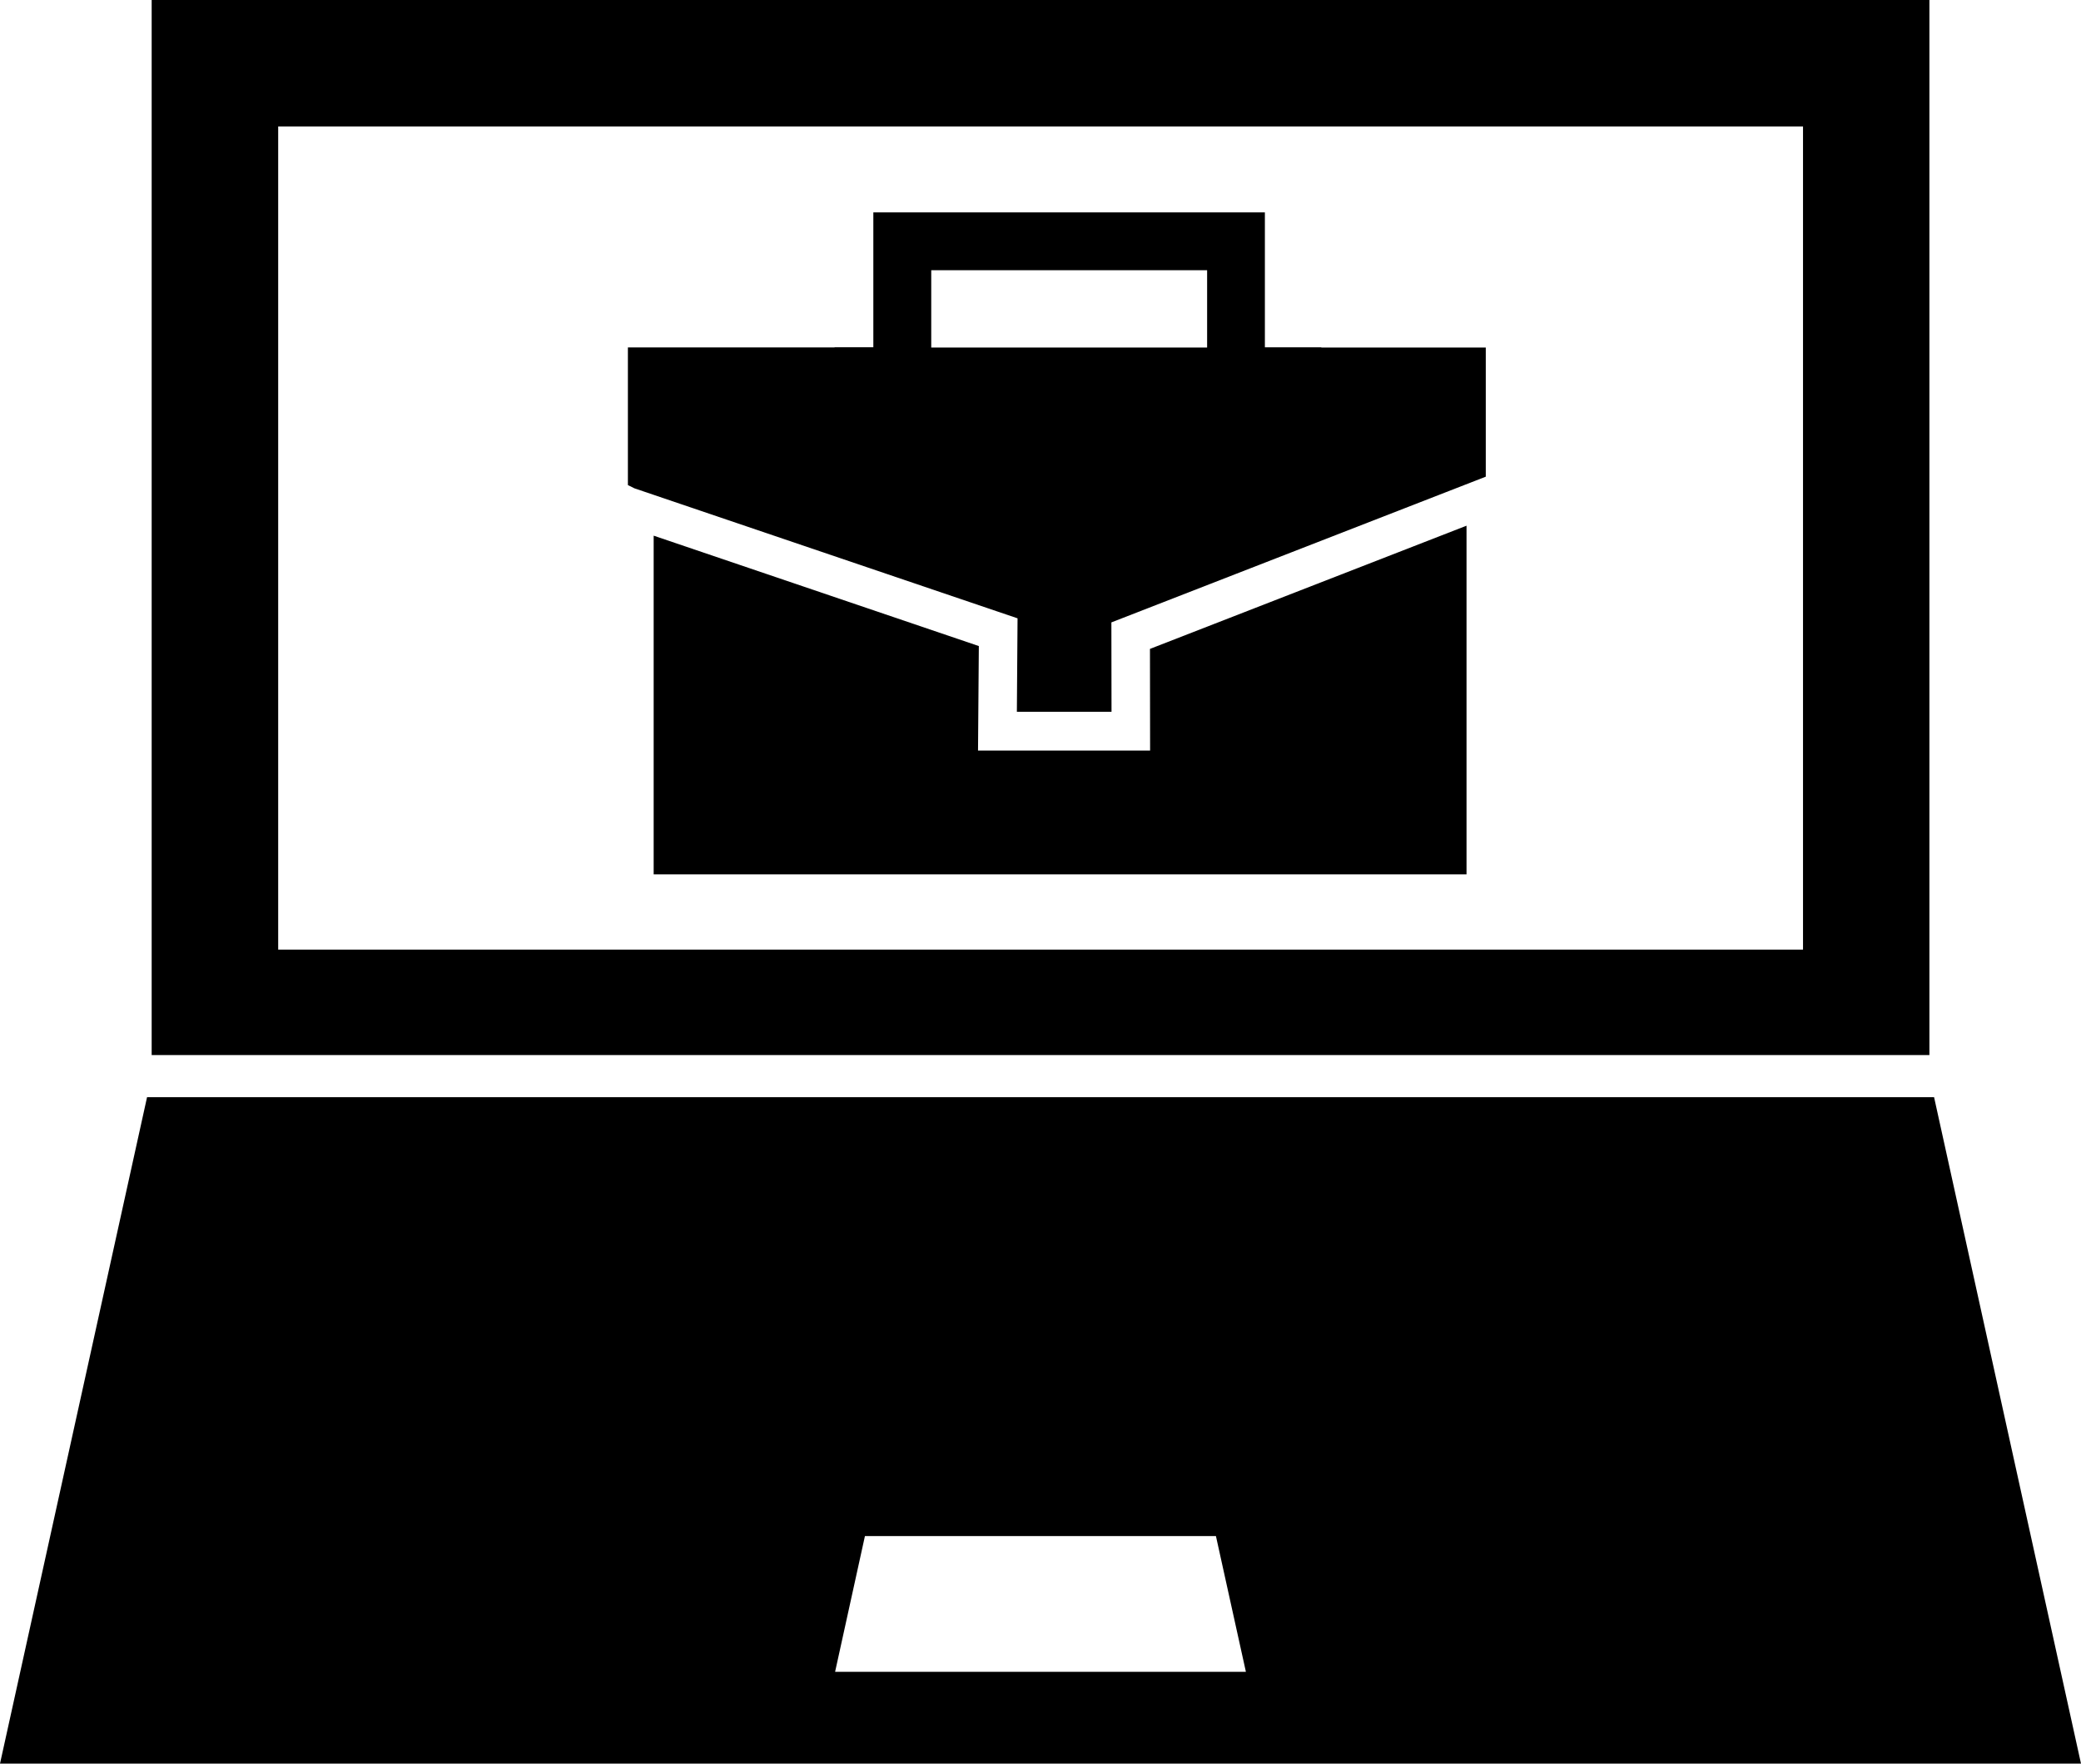
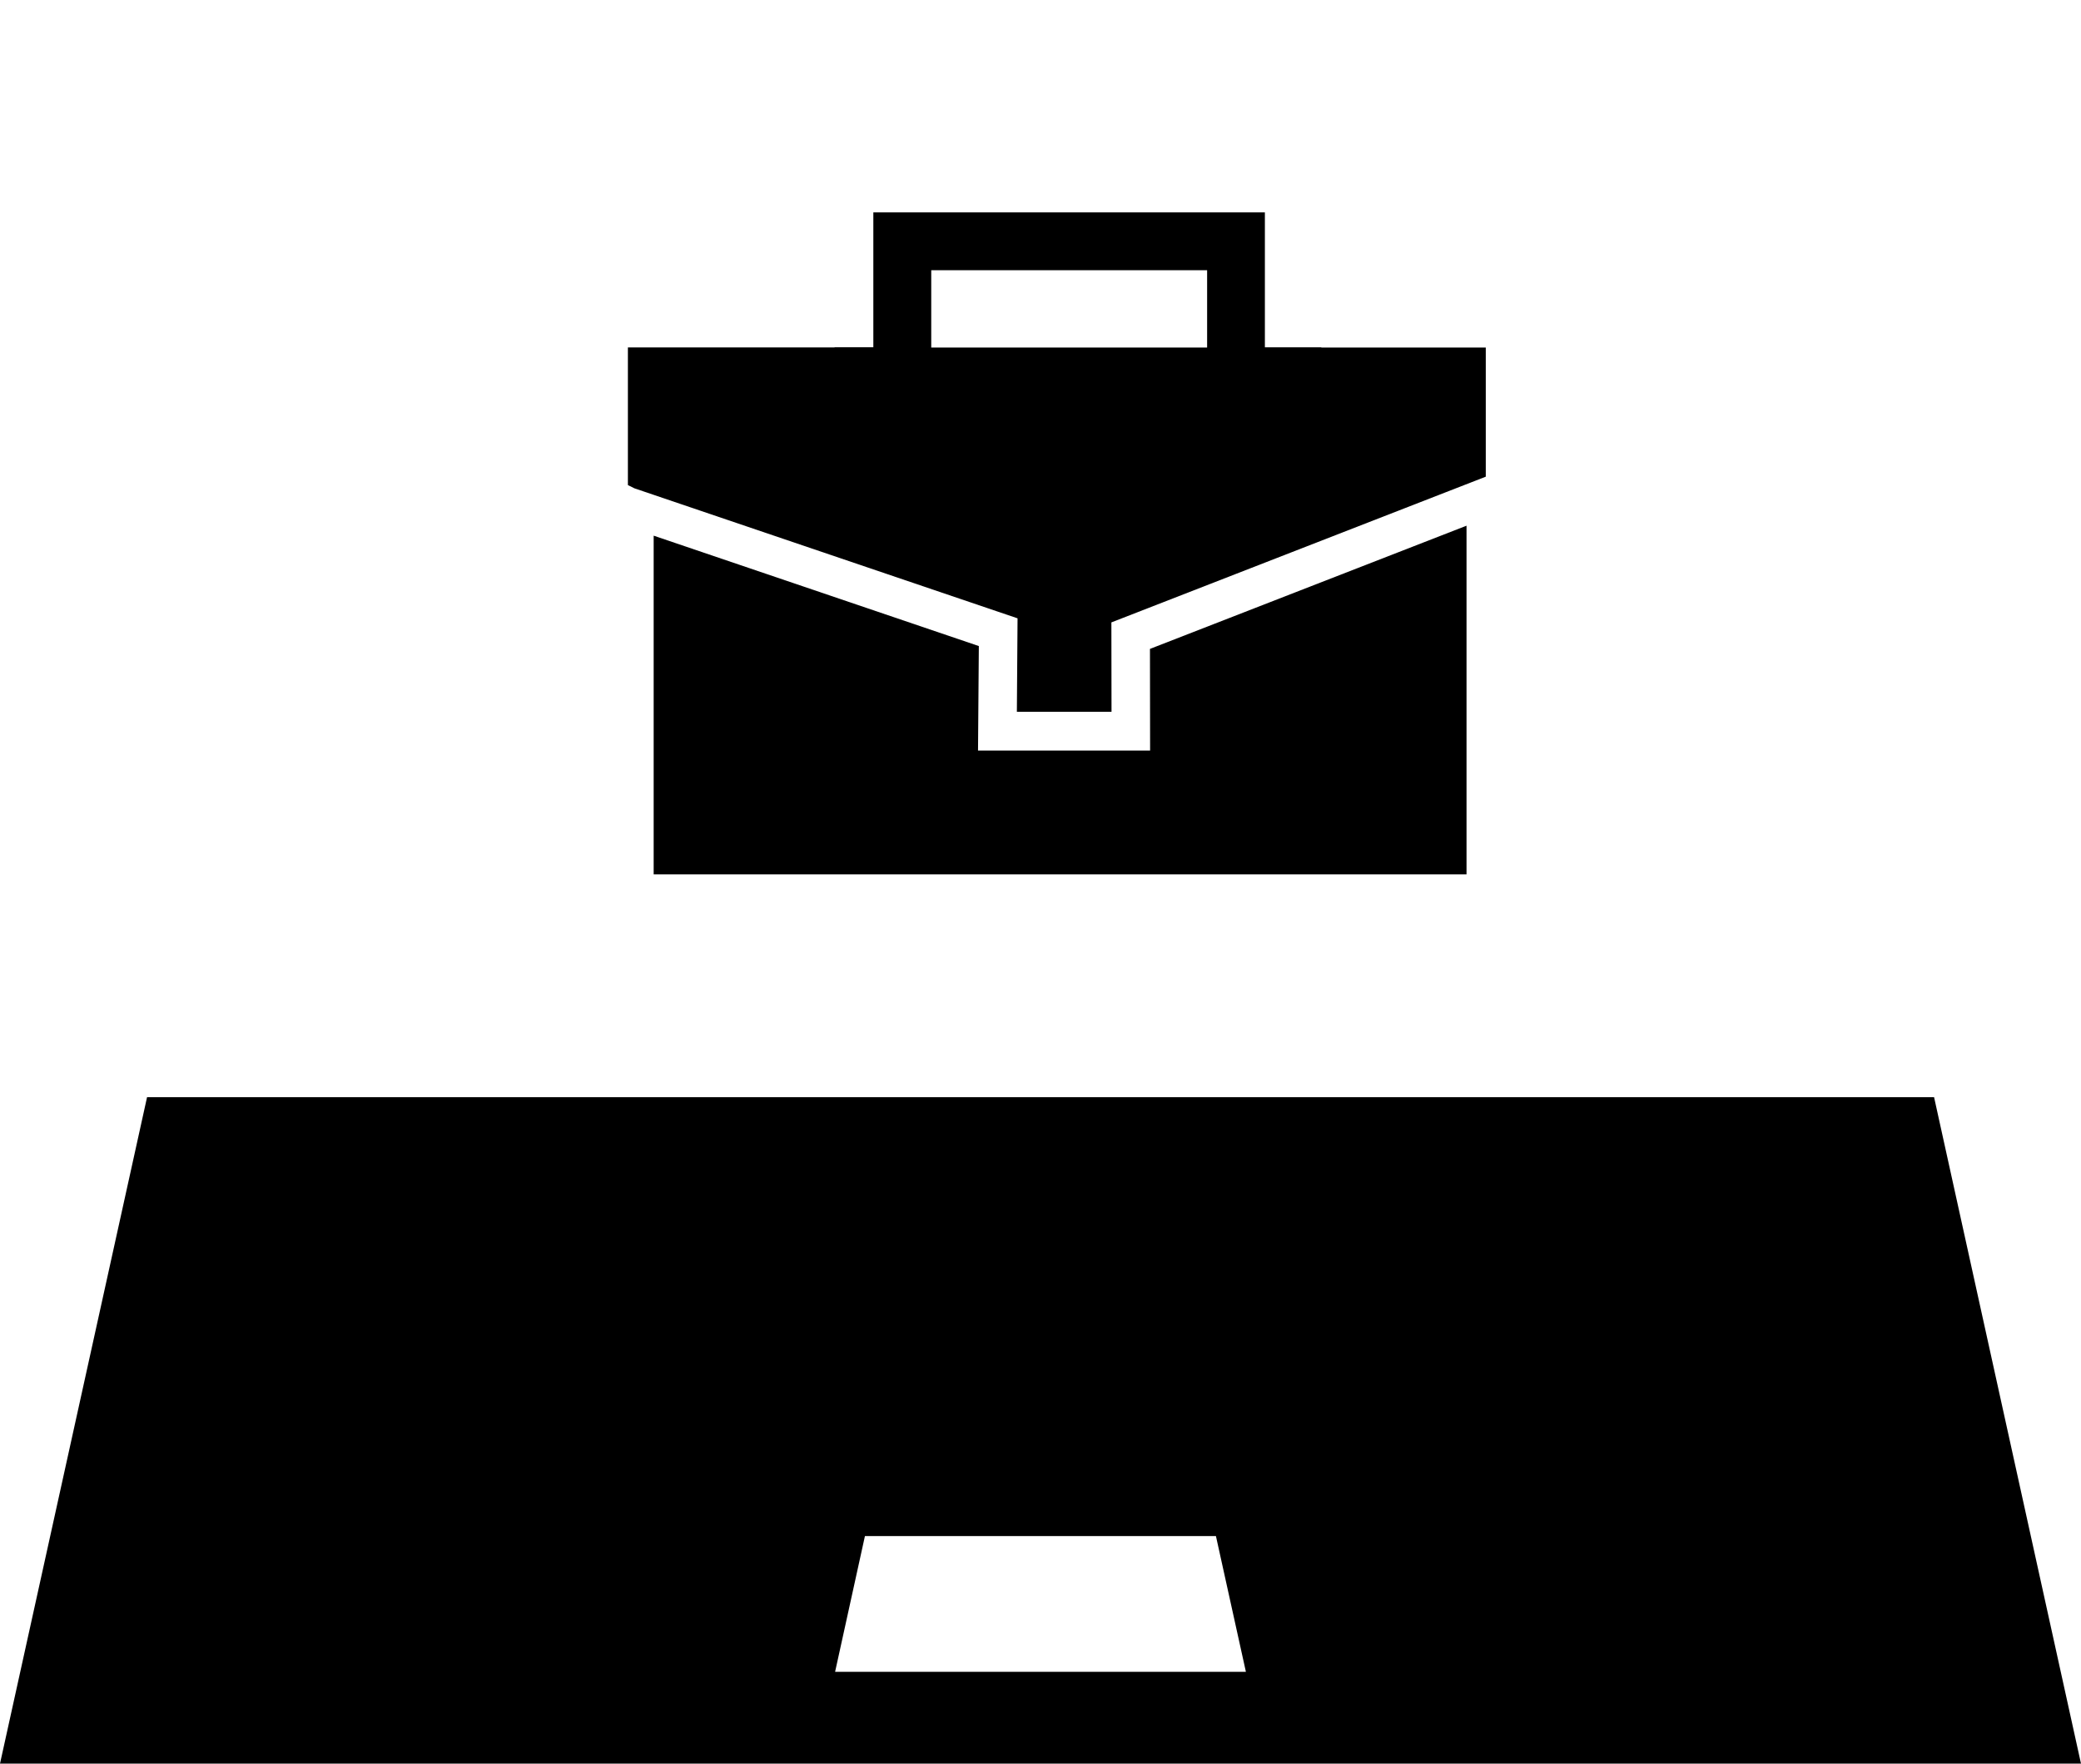
<svg xmlns="http://www.w3.org/2000/svg" version="1.1" id="Layer_1" x="0px" y="0px" width="30.693px" height="26.01px" viewBox="0 0 30.693 26.01" style="enable-background:new 0 0 30.693 26.01;" xml:space="preserve">
  <g>
    <path d="M28.526,16.181H2.169L0,26.01h30.693L28.526,16.181z M12.317,24.656l0.44-2.002h5.177l0.442,2.002H12.317z" />
-     <path d="M28.457,15.56V9.53l0,0V0h-9.891h-6.44H2.237v9.53v6.03H28.457L28.457,15.56z M26.593,14.005H4.103V1.865h8.421h5.646   h8.423V14.005z" />
    <path d="M12.881,3.131v1.99h-0.572c0,0.001,0,0.002,0,0.003H9.261v2.03l0.097,0.048l5.65,1.917l-0.01,1.379h1.396l-0.002-1.319   l5.522-2.149V5.125h-2.425c0-0.001,0-0.002-0.001-0.003h-0.832v-1.99H12.881z M17.804,5.125h-4.069v-1.14h4.069V5.125z" />
    <polygon points="16.963,11.069 14.425,11.069 14.437,9.528 9.641,7.9 9.641,10.429 9.641,12.895 21.63,12.895 21.63,10.429    21.63,7.753 16.961,9.57  " />
  </g>
  <g>
</g>
  <g>
</g>
  <g>
</g>
  <g>
</g>
  <g>
</g>
  <g>
</g>
  <g>
</g>
  <g>
</g>
  <g>
</g>
  <g>
</g>
  <g>
</g>
  <g>
</g>
  <g>
</g>
  <g>
</g>
  <g>
</g>
</svg>